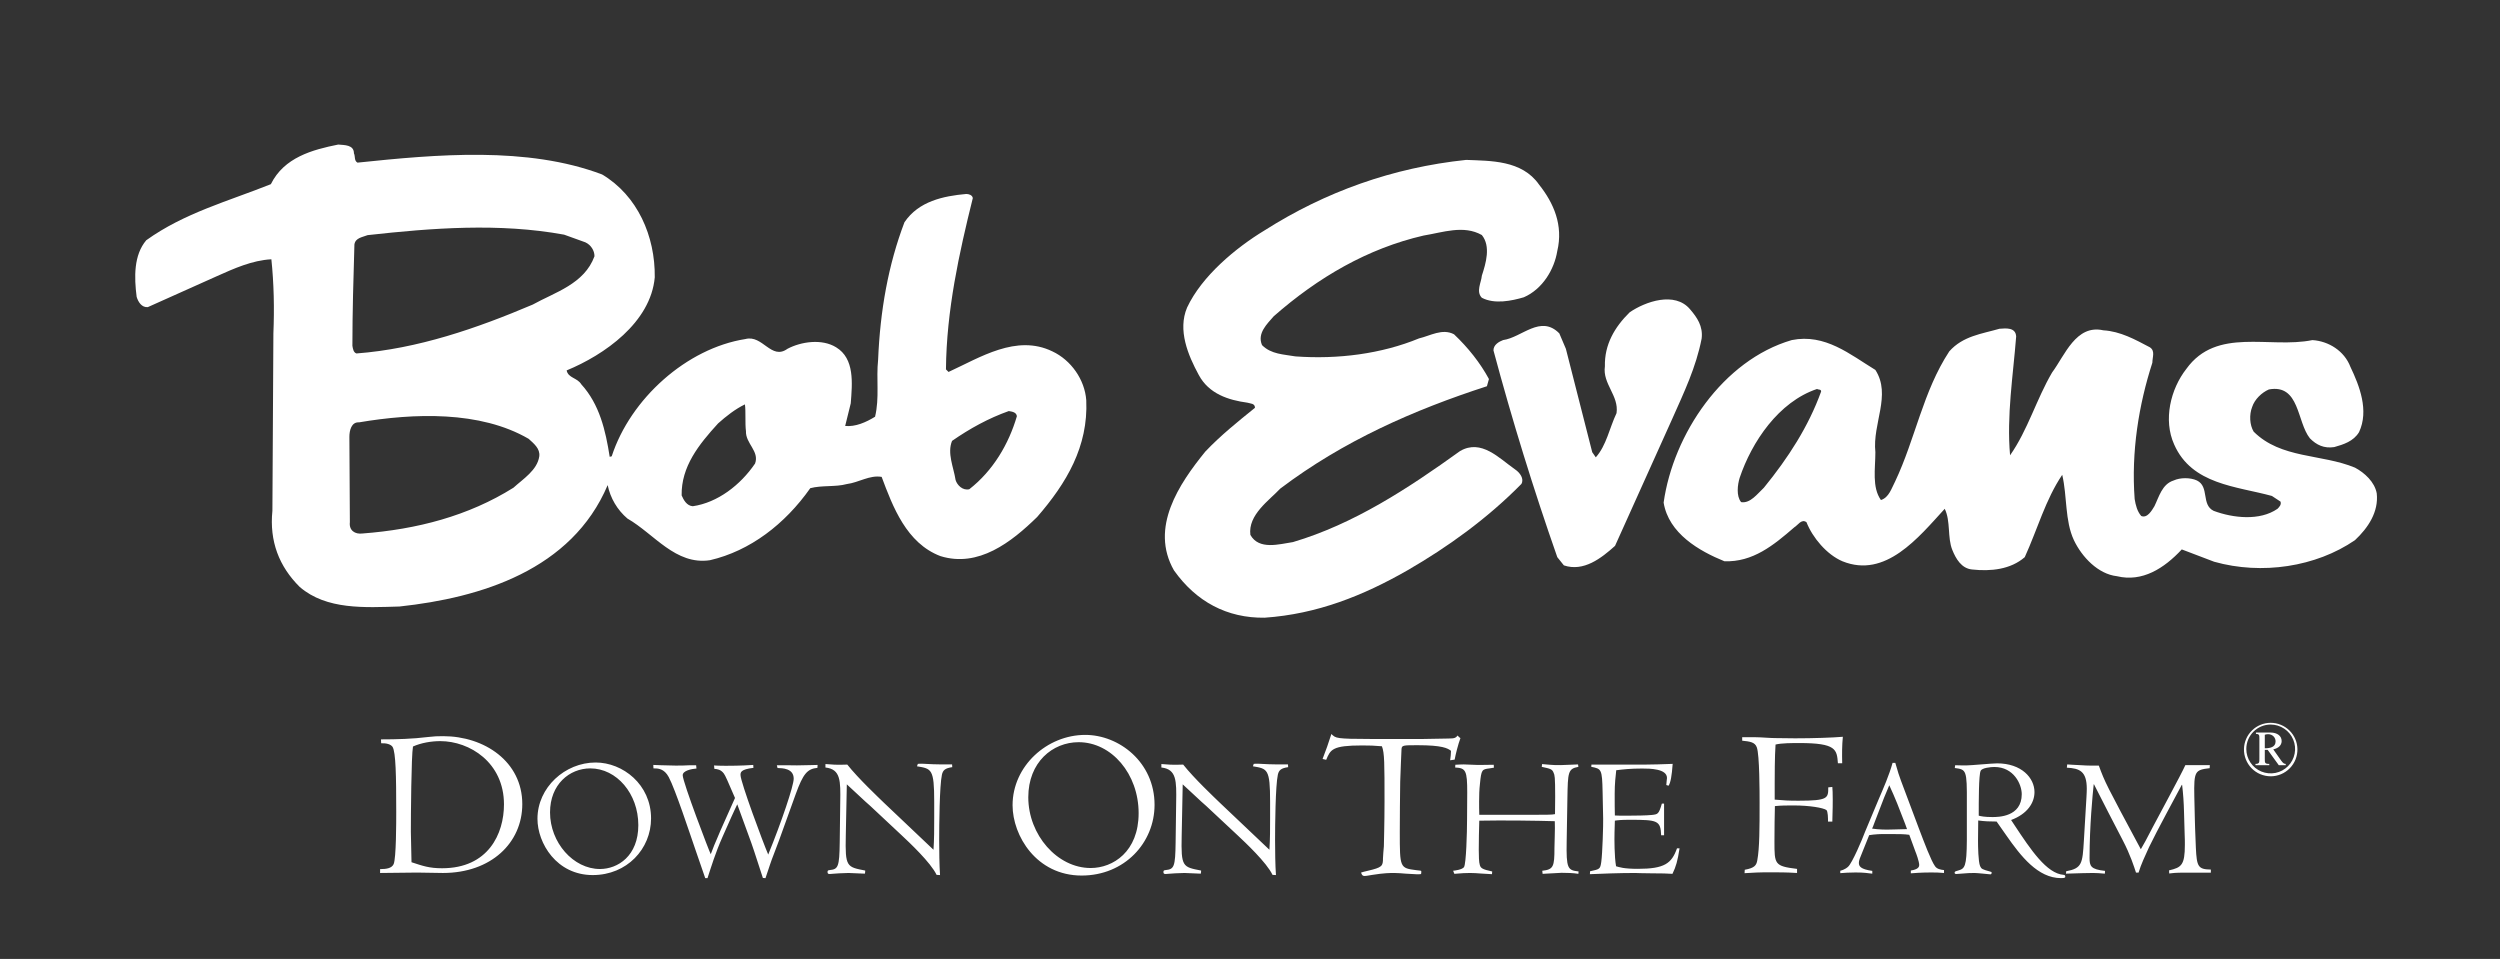
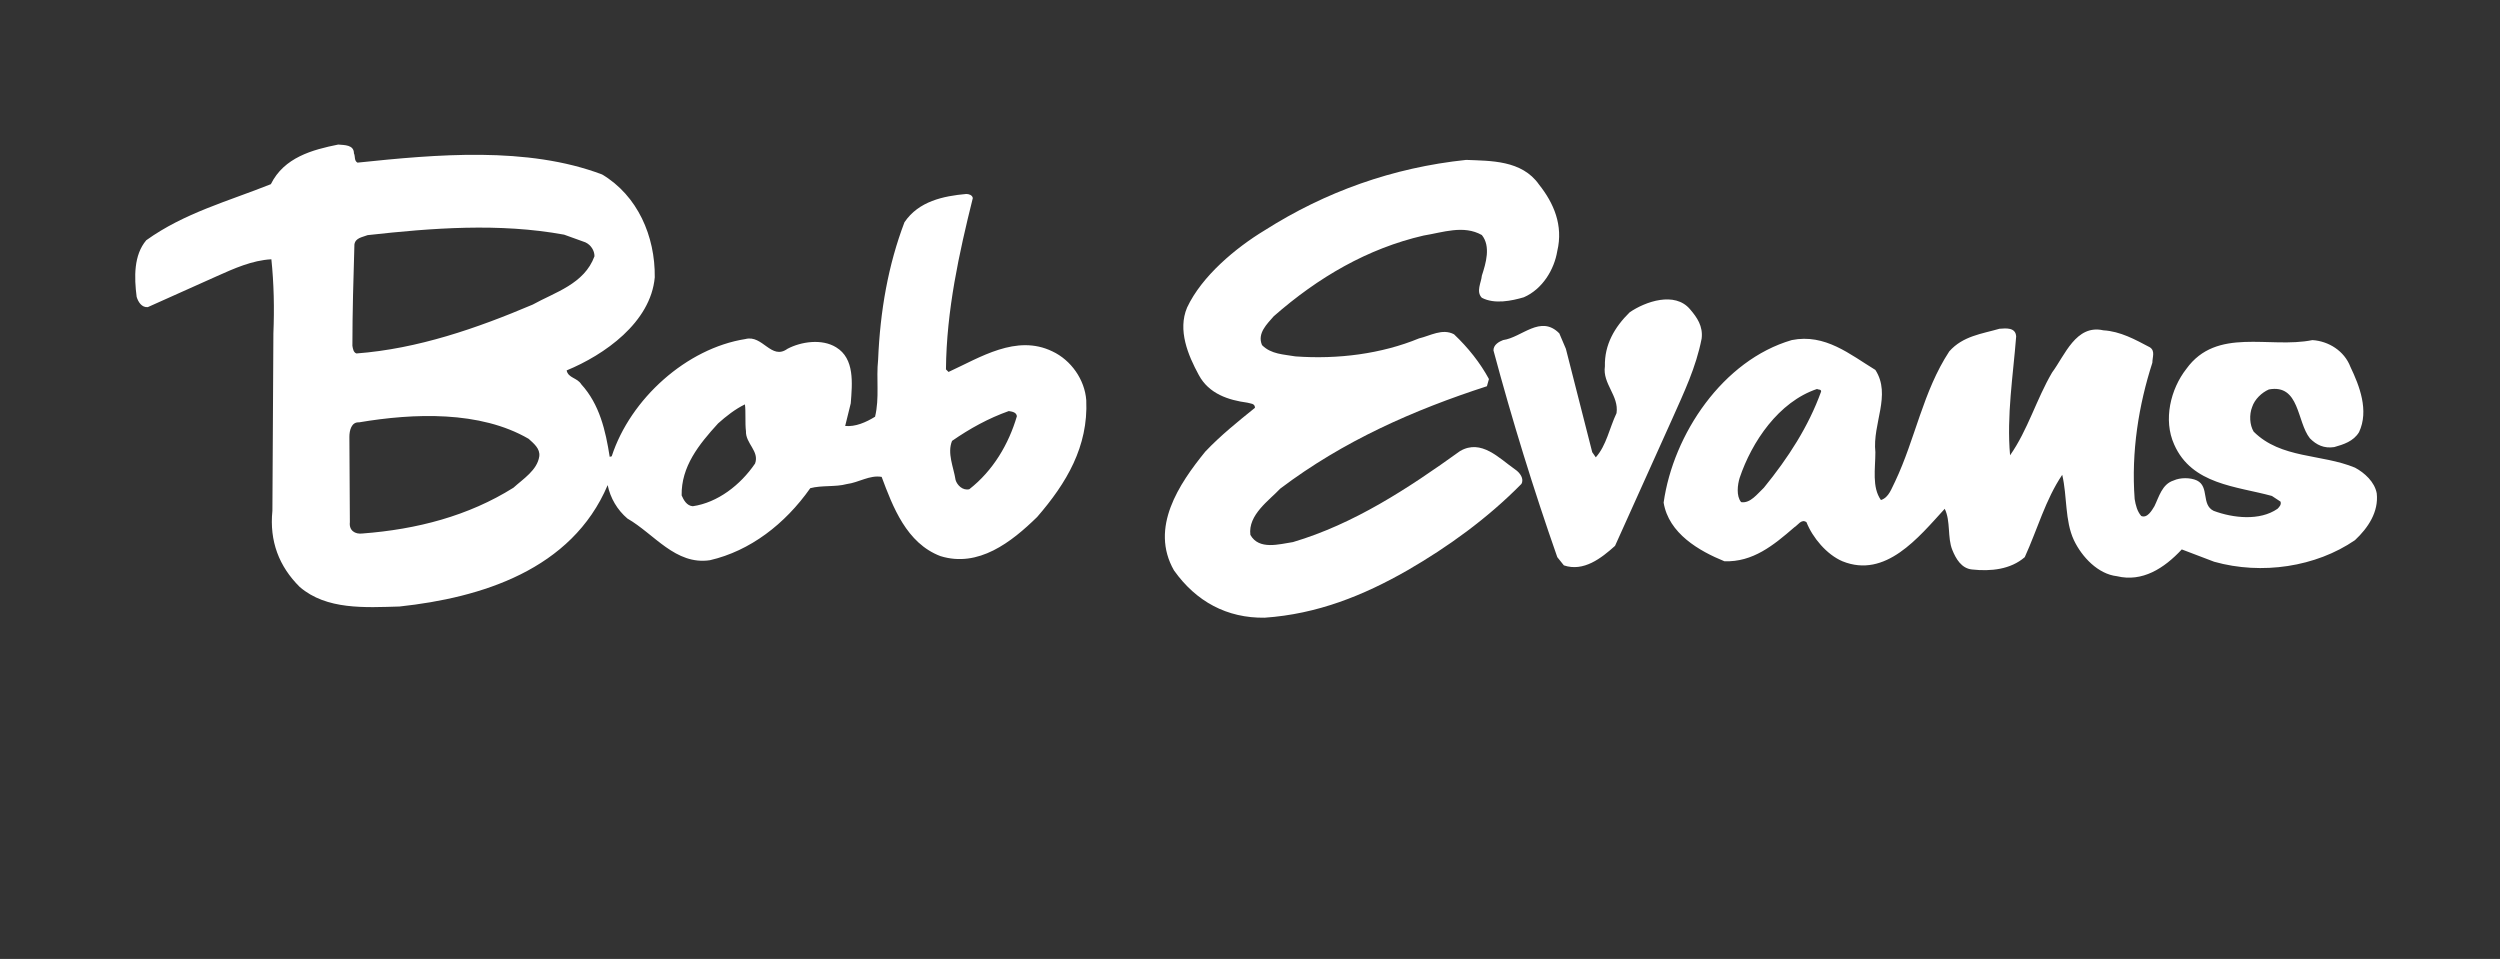
<svg xmlns="http://www.w3.org/2000/svg" width="73" height="28" viewBox="0 0 73 28" fill="none">
  <rect x="0" y="0" width="73" height="28" fill="#333333" stroke="none" />
  <path fill-rule="evenodd" clip-rule="evenodd" d="M44.941 5.391C45.37 5.931 45.651 6.577 45.473 7.328C45.385 7.869 45.044 8.44 44.497 8.68C44.142 8.785 43.639 8.89 43.27 8.695C43.092 8.515 43.255 8.245 43.27 8.049C43.388 7.689 43.536 7.193 43.27 6.863C42.737 6.562 42.131 6.787 41.569 6.878C39.943 7.253 38.493 8.094 37.192 9.236C36.999 9.461 36.704 9.731 36.851 10.077C37.117 10.347 37.487 10.347 37.828 10.407C39.07 10.497 40.342 10.332 41.436 9.881C41.761 9.806 42.116 9.581 42.457 9.761C42.871 10.152 43.226 10.602 43.477 11.068L43.418 11.278C41.288 11.969 39.233 12.87 37.384 14.267C37.059 14.613 36.437 15.033 36.511 15.619C36.763 16.069 37.354 15.889 37.754 15.829C39.529 15.303 41.111 14.267 42.635 13.17C43.256 12.81 43.773 13.381 44.246 13.711C44.38 13.801 44.513 13.981 44.424 14.132C43.418 15.153 42.265 15.979 41.097 16.654C39.81 17.391 38.464 17.931 36.926 18.037C35.831 18.051 34.929 17.571 34.279 16.654C33.569 15.408 34.426 14.132 35.196 13.185C35.654 12.704 36.142 12.314 36.645 11.908C36.645 11.773 36.512 11.788 36.423 11.758C35.876 11.684 35.299 11.503 35.003 10.947C34.693 10.377 34.382 9.641 34.663 8.98C35.092 8.063 36.083 7.237 36.926 6.727C38.7 5.6 40.667 4.894 42.812 4.669C43.521 4.7 44.438 4.67 44.941 5.391Z" fill="white" />
  <path fill-rule="evenodd" clip-rule="evenodd" d="M49.348 9.029C49.555 9.27 49.732 9.525 49.688 9.886C49.525 10.727 49.17 11.463 48.83 12.229L47.159 15.939C46.759 16.299 46.242 16.704 45.665 16.509L45.473 16.269C44.776 14.28 44.154 12.266 43.609 10.231C43.609 10.066 43.772 9.975 43.891 9.93C44.438 9.855 44.985 9.179 45.532 9.735L45.724 10.186L46.493 13.204L46.597 13.354C46.907 13.009 46.996 12.498 47.203 12.063C47.277 11.552 46.789 11.207 46.863 10.696C46.848 10.065 47.144 9.554 47.587 9.119C48.046 8.804 48.904 8.504 49.348 9.029ZM58.872 9.825C58.783 10.966 58.591 12.138 58.694 13.295C59.211 12.559 59.463 11.658 59.921 10.877C60.291 10.381 60.617 9.465 61.416 9.645C61.918 9.675 62.347 9.915 62.776 10.141C62.938 10.246 62.849 10.426 62.849 10.591C62.451 11.823 62.229 13.19 62.332 14.572C62.362 14.752 62.406 14.932 62.524 15.067C62.702 15.142 62.835 14.902 62.909 14.782C63.042 14.511 63.131 14.136 63.47 14.03C63.663 13.941 63.959 13.941 64.15 14.03C64.521 14.211 64.269 14.737 64.639 14.917C65.201 15.127 65.984 15.217 66.503 14.857C66.561 14.797 66.62 14.737 66.591 14.647L66.34 14.482C65.304 14.197 64.003 14.152 63.486 12.98C63.16 12.259 63.382 11.358 63.841 10.772C64.728 9.54 66.265 10.186 67.522 9.931C67.996 9.961 68.454 10.246 68.632 10.712C68.898 11.268 69.179 11.989 68.884 12.619C68.721 12.889 68.425 12.98 68.159 13.055C67.863 13.1 67.641 12.994 67.449 12.799C67.065 12.319 67.153 11.207 66.251 11.372C66.044 11.462 65.837 11.658 65.763 11.883C65.674 12.108 65.689 12.409 65.807 12.604C66.606 13.4 67.789 13.25 68.765 13.655C69.046 13.805 69.342 14.075 69.401 14.407C69.46 14.947 69.15 15.413 68.765 15.773C67.626 16.554 66.044 16.794 64.654 16.403L63.708 16.043C63.19 16.599 62.554 17.004 61.814 16.825C61.267 16.764 60.794 16.269 60.558 15.773C60.291 15.203 60.365 14.496 60.217 13.865C59.729 14.586 59.493 15.458 59.123 16.269C58.708 16.629 58.132 16.689 57.584 16.629C57.274 16.599 57.111 16.314 57.008 16.059C56.86 15.698 56.963 15.217 56.786 14.857C56.017 15.698 55.056 16.899 53.799 16.389C53.34 16.194 52.926 15.698 52.749 15.248C52.602 15.142 52.497 15.338 52.394 15.397C51.787 15.923 51.181 16.419 50.353 16.389C49.614 16.088 48.726 15.578 48.578 14.676C48.859 12.679 50.309 10.516 52.32 9.93C53.296 9.735 54.021 10.351 54.761 10.802C55.234 11.537 54.671 12.363 54.761 13.204C54.761 13.685 54.657 14.226 54.923 14.601C55.16 14.526 55.234 14.255 55.337 14.061C55.928 12.814 56.15 11.432 56.919 10.26C57.318 9.81 57.866 9.75 58.384 9.6C58.575 9.585 58.857 9.555 58.872 9.825ZM53.06 11.357C51.935 11.733 51.151 12.904 50.797 13.956C50.738 14.151 50.693 14.482 50.841 14.662C51.107 14.707 51.314 14.421 51.506 14.241C52.216 13.37 52.808 12.454 53.177 11.432C53.178 11.357 53.089 11.387 53.06 11.357ZM10.335 4.478C10.379 4.568 10.335 4.689 10.438 4.749C12.745 4.508 15.392 4.268 17.581 5.094C18.616 5.71 19.134 6.896 19.119 8.098C19.001 9.419 17.64 10.366 16.546 10.816C16.59 11.041 16.856 11.027 16.974 11.222C17.507 11.807 17.684 12.573 17.803 13.339L17.862 13.324C18.409 11.642 20.051 10.17 21.766 9.9C22.269 9.765 22.52 10.53 22.994 10.185C23.393 9.975 23.999 9.885 24.413 10.14C24.96 10.47 24.887 11.191 24.842 11.777L24.679 12.438C24.975 12.468 25.286 12.333 25.552 12.168C25.685 11.612 25.581 11.072 25.641 10.501C25.7 9.074 25.936 7.737 26.41 6.49C26.824 5.875 27.548 5.724 28.214 5.664C28.288 5.664 28.392 5.694 28.406 5.784C28.007 7.391 27.637 9.059 27.622 10.786L27.697 10.861C28.614 10.441 29.678 9.75 30.729 10.26C31.276 10.516 31.675 11.086 31.719 11.687C31.779 13.039 31.143 14.106 30.285 15.096C29.531 15.833 28.569 16.583 27.46 16.238C26.469 15.862 26.07 14.796 25.744 13.925C25.39 13.865 25.079 14.09 24.724 14.135C24.399 14.225 24 14.165 23.66 14.255C22.92 15.307 21.9 16.087 20.731 16.358C19.726 16.508 19.105 15.592 18.32 15.141C18.025 14.889 17.822 14.545 17.744 14.165C16.694 16.643 14.046 17.454 11.666 17.71C10.66 17.739 9.536 17.814 8.752 17.139C8.146 16.538 7.865 15.802 7.954 14.916L7.983 9.734C8.013 9.013 7.998 8.277 7.924 7.571C7.362 7.601 6.83 7.842 6.327 8.067L4.316 8.968C4.138 8.983 4.035 8.818 3.99 8.667C3.917 8.097 3.902 7.451 4.271 7.015C5.38 6.219 6.667 5.874 7.909 5.378C8.294 4.597 9.122 4.372 9.876 4.221C10.054 4.238 10.335 4.223 10.335 4.478ZM16.472 6.852C14.579 6.506 12.627 6.656 10.734 6.866C10.586 6.926 10.379 6.942 10.349 7.137C10.32 8.098 10.29 9.134 10.29 10.096C10.305 10.186 10.32 10.291 10.408 10.321C12.198 10.186 13.928 9.585 15.555 8.894C16.205 8.533 17.063 8.293 17.359 7.482C17.359 7.316 17.255 7.151 17.093 7.076L16.472 6.852ZM21.752 11.808C21.471 11.943 21.204 12.153 20.968 12.364C20.406 12.979 19.889 13.625 19.904 14.466C19.963 14.601 20.051 14.767 20.229 14.782C20.953 14.677 21.619 14.166 22.048 13.535C22.181 13.175 21.767 12.95 21.782 12.589C21.752 12.364 21.781 12.018 21.752 11.808ZM29.456 12.003C28.865 12.213 28.318 12.514 27.8 12.874C27.652 13.235 27.845 13.64 27.903 14.016C27.948 14.166 28.11 14.331 28.303 14.286C28.998 13.745 29.456 12.964 29.693 12.153C29.678 12.033 29.546 12.018 29.456 12.003ZM10.482 12.333C10.26 12.318 10.202 12.574 10.202 12.754L10.216 15.247C10.187 15.488 10.364 15.607 10.586 15.578C12.168 15.458 13.677 15.067 14.993 14.241C15.274 13.985 15.688 13.73 15.747 13.325C15.777 13.099 15.584 12.949 15.437 12.814C14.017 11.988 12.079 12.063 10.482 12.333Z" fill="white" />
-   <path fill-rule="evenodd" clip-rule="evenodd" d="M12.933 25.491C12.807 25.491 12.286 25.479 12.179 25.479C12.009 25.479 11.255 25.491 11.099 25.491V25.378C11.287 25.378 11.438 25.353 11.494 25.233C11.57 25.064 11.57 24.002 11.57 23.707C11.57 22.645 11.557 21.966 11.463 21.809C11.413 21.735 11.287 21.697 11.13 21.703L11.124 21.59C11.582 21.59 12.047 21.577 12.505 21.52C12.649 21.502 12.794 21.494 12.939 21.496C14.145 21.496 15.251 22.237 15.251 23.48C15.251 24.611 14.339 25.491 12.933 25.491ZM12.857 21.641C12.593 21.641 12.298 21.691 12.059 21.798C12.009 22.062 11.997 23.82 11.997 24.291C11.997 24.417 12.016 25.039 12.016 25.177C12.342 25.284 12.531 25.353 12.908 25.353C14.258 25.353 14.716 24.348 14.716 23.488C14.716 22.262 13.711 21.641 12.857 21.641ZM17.393 22.265C18.182 22.265 19.011 22.903 19.011 23.898C19.011 24.788 18.307 25.552 17.308 25.552C16.252 25.552 15.694 24.622 15.694 23.908C15.694 22.993 16.499 22.265 17.393 22.265ZM17.518 25.375C18.041 25.375 18.639 24.994 18.639 24.094C18.639 23.175 18.006 22.437 17.237 22.437C16.629 22.437 16.061 22.904 16.061 23.723C16.061 24.601 16.74 25.375 17.518 25.375ZM19.076 22.336L19.307 22.345C19.473 22.351 19.619 22.355 19.724 22.355C19.845 22.355 20.005 22.355 20.151 22.345H20.327L20.337 22.441C20.196 22.451 19.935 22.502 19.935 22.637C19.935 22.838 20.719 24.888 20.754 24.943L20.855 24.682C20.885 24.621 21.006 24.32 21.036 24.255L21.462 23.301C21.252 22.813 21.181 22.647 21.136 22.587C21.051 22.471 20.945 22.456 20.86 22.451L20.85 22.351C20.935 22.356 20.995 22.361 21.191 22.361C21.287 22.361 21.639 22.361 21.995 22.336L22 22.421C21.619 22.466 21.623 22.557 21.623 22.632C21.623 22.833 22.282 24.607 22.432 24.953C22.819 24.004 23.176 22.948 23.176 22.738C23.176 22.431 22.84 22.431 22.704 22.426L22.684 22.345H22.945C23.161 22.351 23.357 22.351 23.679 22.341L23.874 22.336L23.869 22.421C23.573 22.451 23.452 22.592 23.236 23.185L22.749 24.537C22.749 24.541 22.628 24.858 22.603 24.923C22.502 25.179 22.477 25.275 22.352 25.642L22.276 25.636C22.181 25.355 22.04 24.898 21.94 24.617L21.528 23.486C21.503 23.541 21.382 23.792 21.357 23.853L21.096 24.44C20.885 24.918 20.769 25.305 20.659 25.642H20.593L20.307 24.813C20.146 24.35 19.719 23.049 19.528 22.692C19.393 22.441 19.217 22.436 19.081 22.436L19.076 22.336ZM25.41 23.531C25.325 23.466 24.747 22.914 24.727 22.903L24.697 24.405C24.677 25.315 24.722 25.315 25.264 25.42C25.264 25.46 25.264 25.471 25.254 25.511C25.219 25.511 25.119 25.506 25.018 25.501C24.918 25.496 24.817 25.491 24.777 25.491C24.736 25.491 24.621 25.496 24.505 25.501C24.389 25.506 24.264 25.521 24.229 25.521C24.178 25.521 24.164 25.506 24.164 25.461C24.164 25.426 24.174 25.41 24.229 25.406C24.475 25.381 24.51 25.315 24.52 24.597L24.535 23.426C24.545 22.803 24.551 22.461 24.103 22.411V22.31C24.335 22.331 24.435 22.331 24.53 22.331L24.741 22.326C25.063 22.732 25.646 23.28 25.811 23.441L27.258 24.813C27.279 24.506 27.279 24.195 27.279 23.883V23.411C27.279 22.451 27.203 22.446 26.776 22.376L26.801 22.305C26.836 22.3 26.881 22.3 26.922 22.3C26.967 22.3 27.133 22.31 27.253 22.316C27.374 22.321 27.459 22.321 27.489 22.321H27.801L27.806 22.401C27.6 22.431 27.534 22.486 27.504 22.622C27.434 22.944 27.424 24.105 27.424 24.526C27.424 24.808 27.429 25.285 27.449 25.552L27.348 25.546C27.182 25.19 26.544 24.592 26.328 24.39L25.41 23.531ZM31.69 21.459C32.676 21.459 33.713 22.256 33.713 23.5C33.713 24.611 32.834 25.566 31.584 25.566C30.265 25.566 29.567 24.404 29.567 23.512C29.567 22.369 30.572 21.459 31.69 21.459ZM31.847 25.346C32.501 25.346 33.248 24.869 33.248 23.745C33.248 22.596 32.456 21.672 31.496 21.672C30.735 21.672 30.026 22.256 30.026 23.28C30.026 24.379 30.873 25.346 31.847 25.346ZM35.218 23.531C35.133 23.466 34.555 22.914 34.535 22.903L34.505 24.405C34.485 25.315 34.53 25.315 35.072 25.42C35.072 25.46 35.072 25.471 35.062 25.511C35.027 25.511 34.927 25.506 34.826 25.501C34.726 25.496 34.625 25.491 34.585 25.491C34.545 25.491 34.429 25.496 34.314 25.501C34.198 25.506 34.073 25.521 34.037 25.521C33.987 25.521 33.972 25.506 33.972 25.461C33.972 25.426 33.982 25.41 34.037 25.406C34.283 25.381 34.319 25.315 34.328 24.597L34.344 23.426C34.354 22.803 34.359 22.461 33.912 22.411V22.31C34.143 22.331 34.243 22.331 34.339 22.331L34.549 22.326C34.871 22.732 35.454 23.28 35.62 23.441L37.067 24.813C37.087 24.506 37.087 24.195 37.087 23.883V23.411C37.087 22.451 37.011 22.446 36.585 22.376L36.609 22.305C36.645 22.3 36.69 22.3 36.73 22.3C36.775 22.3 36.941 22.31 37.061 22.316C37.182 22.321 37.268 22.321 37.298 22.321H37.609L37.614 22.401C37.408 22.431 37.343 22.486 37.313 22.622C37.243 22.944 37.232 24.105 37.232 24.526C37.232 24.808 37.237 25.285 37.258 25.552L37.157 25.546C36.991 25.19 36.353 24.592 36.137 24.39L35.218 23.531ZM38.619 22.162C38.738 21.854 38.769 21.76 38.876 21.433C38.945 21.497 38.977 21.534 39.121 21.552C39.266 21.571 39.517 21.578 40.013 21.578H41.565C41.678 21.578 42.199 21.565 42.3 21.565C42.488 21.565 42.507 21.54 42.564 21.477C42.595 21.521 42.607 21.528 42.645 21.552C42.576 21.735 42.5 22.043 42.476 22.181L42.344 22.2C42.363 22.081 42.363 22.043 42.369 21.924C42.274 21.848 42.112 21.76 41.396 21.76C40.969 21.76 40.931 21.76 40.924 21.879C40.917 22.087 40.899 22.389 40.886 22.828C40.879 23.316 40.875 23.804 40.874 24.292C40.874 25.347 40.874 25.347 41.363 25.41C41.489 25.422 41.502 25.422 41.502 25.447C41.502 25.454 41.502 25.511 41.495 25.523C41.456 25.528 41.416 25.53 41.376 25.529C41.332 25.529 41.194 25.517 41.05 25.511C40.939 25.5 40.828 25.494 40.716 25.491C40.584 25.491 40.421 25.491 40.063 25.548C39.906 25.573 39.887 25.579 39.85 25.579C39.781 25.579 39.768 25.548 39.743 25.479C39.799 25.46 39.831 25.453 39.931 25.429C40.365 25.328 40.383 25.29 40.383 25.058C40.383 25.039 40.402 24.762 40.409 24.712C40.409 24.643 40.428 24.034 40.428 23.412C40.428 22.288 40.428 21.986 40.352 21.791C40.16 21.773 39.967 21.765 39.774 21.767C38.901 21.767 38.851 21.886 38.725 22.187L38.619 22.162ZM42.843 23.14C42.843 22.502 42.803 22.426 42.491 22.411L42.496 22.331C42.572 22.326 42.667 22.321 42.743 22.321C42.868 22.321 43.089 22.341 43.26 22.336L43.617 22.331L43.622 22.416L43.492 22.437C43.276 22.466 43.255 22.466 43.215 22.883C43.195 23.054 43.19 23.225 43.19 23.401C43.19 23.526 43.19 23.652 43.195 23.793H44.356C45.21 23.793 45.306 23.793 45.406 23.773L45.411 23.26C45.411 22.672 45.396 22.632 45.366 22.567C45.326 22.456 45.27 22.447 45.019 22.392L45.029 22.311C45.084 22.316 45.16 22.321 45.255 22.331C45.35 22.342 45.461 22.341 45.576 22.341C45.616 22.341 45.727 22.336 45.833 22.331C45.943 22.326 46.048 22.321 46.079 22.321L46.089 22.392C45.782 22.447 45.782 22.552 45.768 23.311L45.747 24.561C45.732 25.37 45.777 25.41 46.094 25.446L46.089 25.516C45.943 25.491 45.747 25.486 45.597 25.486C45.506 25.486 45.31 25.507 45.044 25.516L45.034 25.426C45.361 25.391 45.39 25.306 45.39 24.763C45.39 24.577 45.411 24.221 45.4 23.979C44.918 23.964 43.893 23.949 43.195 23.964C43.186 24.247 43.181 24.53 43.18 24.813C43.18 24.989 43.185 25.185 43.21 25.255C43.235 25.351 43.286 25.386 43.572 25.447L43.566 25.526C43.481 25.521 43.366 25.512 43.245 25.507C43.138 25.497 43.031 25.492 42.923 25.491C42.773 25.491 42.708 25.497 42.467 25.516L42.431 25.426C42.477 25.421 42.693 25.396 42.748 25.321C42.813 25.23 42.838 24.285 42.838 23.939L42.843 23.14ZM48.591 24.39H48.505C48.49 23.958 48.4 23.938 47.596 23.938C47.35 23.938 47.249 23.948 47.154 23.963L47.144 24.31C47.139 24.506 47.139 25.014 47.189 25.295C47.284 25.32 47.405 25.37 47.827 25.37C48.601 25.37 48.812 25.214 48.968 24.772H49.043C48.983 25.149 48.942 25.295 48.836 25.516C48.741 25.506 48.47 25.501 48.224 25.501C47.977 25.501 47.751 25.491 47.747 25.491C47.279 25.491 46.741 25.512 46.425 25.526L46.43 25.441C46.717 25.381 46.727 25.375 46.757 25.169C46.792 24.923 46.817 24.069 46.812 23.904L46.796 23.125C46.782 22.451 46.761 22.451 46.465 22.391L46.47 22.326H48.043C48.214 22.326 48.575 22.316 48.842 22.305C48.817 22.652 48.781 22.858 48.722 22.943L48.656 22.923C48.656 22.873 48.676 22.742 48.676 22.717C48.676 22.446 48.179 22.441 47.948 22.441C47.611 22.441 47.39 22.466 47.194 22.491C47.174 22.672 47.149 22.883 47.149 23.174C47.149 23.385 47.149 23.727 47.154 23.812C47.214 23.818 47.355 23.818 47.516 23.818C47.772 23.818 48.083 23.812 48.23 23.797C48.41 23.777 48.436 23.777 48.526 23.466H48.591V24.39H48.591ZM53.667 22.288C53.636 21.886 53.623 21.697 52.543 21.697C52.335 21.697 52.015 21.697 51.846 21.741C51.821 22.074 51.821 22.721 51.821 22.866V23.349C52.116 23.374 52.216 23.381 52.517 23.381C53.385 23.381 53.385 23.305 53.385 22.991L53.504 22.979C53.511 23.079 53.516 23.142 53.516 23.349C53.516 23.4 53.516 23.669 53.504 23.99H53.378C53.378 23.908 53.378 23.682 53.328 23.651C53.234 23.588 52.844 23.519 52.373 23.519C52.191 23.519 52.009 23.519 51.827 23.538C51.82 23.827 51.814 24.178 51.814 24.574C51.814 25.24 51.814 25.29 52.474 25.372V25.491C52.342 25.484 52.197 25.472 51.808 25.472H51.506C51.449 25.472 51.179 25.479 50.941 25.497L50.947 25.397C51.236 25.346 51.286 25.265 51.312 25.126C51.38 24.762 51.38 24.165 51.38 23.449C51.38 23.147 51.38 22.043 51.299 21.823C51.243 21.666 51.091 21.652 50.872 21.628V21.527H51.267C51.418 21.527 51.689 21.552 51.827 21.552C52.071 21.552 52.329 21.559 52.417 21.559C52.938 21.559 53.504 21.54 53.811 21.514C53.786 21.772 53.786 22.005 53.792 22.288L53.667 22.288ZM56.027 24.179C56.182 24.587 56.389 25.14 56.504 25.295C56.559 25.375 56.665 25.396 56.765 25.406V25.491C56.636 25.479 56.507 25.474 56.378 25.476C56.082 25.476 55.876 25.496 55.796 25.501V25.42C55.901 25.401 56.041 25.37 56.041 25.259C56.041 25.159 55.951 24.913 55.931 24.868L55.751 24.376C55.61 24.355 55.429 24.355 55.288 24.355H55.092C54.921 24.35 54.75 24.36 54.58 24.386L54.399 24.837C54.304 25.064 54.279 25.129 54.279 25.194C54.279 25.295 54.324 25.38 54.671 25.43V25.511C54.55 25.496 54.424 25.476 54.183 25.476C54.007 25.476 53.856 25.486 53.736 25.496V25.426C53.877 25.391 53.952 25.32 53.962 25.31C54.083 25.209 54.384 24.495 54.459 24.29L54.852 23.351C54.997 23.014 55.163 22.637 55.263 22.276H55.343C55.419 22.552 55.459 22.657 55.509 22.798L56.027 24.179ZM54.741 24.004C54.691 24.139 54.686 24.154 54.665 24.195C54.851 24.225 55.087 24.225 55.092 24.225L55.318 24.22C55.363 24.22 55.605 24.215 55.685 24.21C55.664 24.155 55.599 23.963 55.574 23.913L55.398 23.461C55.368 23.375 55.207 23.014 55.167 22.929C55.112 23.054 55.041 23.235 55.016 23.29L54.741 24.004ZM58.301 23.989C58.11 23.989 57.945 23.983 57.764 23.958L57.758 24.547C57.758 24.712 57.764 25.159 57.819 25.29C57.859 25.375 57.879 25.385 58.1 25.446C58.145 25.46 58.156 25.46 58.156 25.481C58.156 25.501 58.15 25.531 58.12 25.531C58.1 25.531 58.015 25.521 57.914 25.511C57.809 25.501 57.699 25.491 57.658 25.491C57.543 25.491 57.422 25.496 57.327 25.506C57.226 25.511 57.151 25.521 57.125 25.521C57.096 25.521 57.075 25.511 57.075 25.486C57.075 25.451 57.085 25.446 57.175 25.42C57.372 25.365 57.427 25.315 57.432 24.531V23.446C57.437 22.476 57.417 22.471 57.08 22.426C57.085 22.386 57.085 22.371 57.09 22.345C57.221 22.35 57.332 22.35 57.422 22.35C57.547 22.35 58.176 22.29 58.316 22.29C59.03 22.29 59.407 22.717 59.407 23.129C59.407 23.441 59.201 23.767 58.724 23.944L58.833 24.109C59.296 24.808 59.763 25.511 60.261 25.546C60.291 25.551 60.306 25.561 60.306 25.596C60.306 25.621 60.306 25.641 60.181 25.641C59.507 25.641 59.009 25.003 58.582 24.39L58.301 23.989ZM58.236 22.396C58.131 22.396 57.869 22.421 57.834 22.511C57.779 22.632 57.779 23.386 57.779 23.818C57.839 23.833 57.945 23.858 58.176 23.858C58.342 23.858 59.035 23.858 59.035 23.19C59.035 22.903 58.804 22.396 58.236 22.396ZM64.09 23.944C64.095 24.105 64.095 24.195 64.119 24.753C64.145 25.31 64.185 25.385 64.557 25.391V25.481H63.808C63.502 25.481 63.421 25.496 63.341 25.506L63.336 25.415C63.697 25.33 63.798 25.265 63.798 24.666C63.798 24.581 63.798 24.481 63.792 24.365L63.773 23.702C63.767 23.44 63.749 23.178 63.718 22.918H63.708C63.557 23.205 62.978 24.265 62.752 24.737C62.633 24.998 62.517 25.244 62.446 25.48H62.371C62.321 25.325 62.206 24.958 61.979 24.526C61.698 23.989 61.421 23.446 61.145 22.903H61.136C61.105 23.199 61.015 24.114 61.015 25.053C61.015 25.29 61.05 25.385 61.467 25.43L61.462 25.511C61.422 25.506 61.346 25.501 61.271 25.496C61.2 25.491 61.136 25.491 61.115 25.491L60.818 25.496C60.748 25.496 60.407 25.511 60.327 25.511L60.332 25.441C60.799 25.355 60.809 25.21 60.849 24.551L60.925 23.27C60.93 23.165 60.934 23.114 60.934 23.034C60.934 22.516 60.723 22.437 60.352 22.416L60.362 22.321C60.437 22.326 60.572 22.336 60.713 22.341C60.854 22.351 60.994 22.356 61.07 22.356H61.286C61.466 22.848 61.497 22.904 62.512 24.798C62.607 24.637 62.657 24.547 62.873 24.129C63.005 23.873 63.682 22.632 63.813 22.341H64.527L64.522 22.431C64.095 22.482 64.059 22.511 64.074 23.26L64.09 23.944ZM65.873 21.39H66.297C66.504 21.39 66.624 21.496 66.624 21.637C66.624 21.819 66.439 21.867 66.38 21.882L66.61 22.209C66.675 22.302 66.709 22.304 66.743 22.306V22.343H66.54L66.217 21.897H66.132V22.157C66.132 22.275 66.132 22.306 66.263 22.306V22.343H65.86V22.306C65.974 22.306 65.974 22.262 65.974 22.154V21.578C65.974 21.466 65.974 21.432 65.873 21.43V21.39H65.873ZM66.132 21.85C66.282 21.85 66.447 21.821 66.447 21.649C66.447 21.538 66.362 21.438 66.225 21.438C66.186 21.438 66.16 21.447 66.132 21.455V21.85ZM67.085 21.871C67.087 21.975 67.068 22.078 67.03 22.175C66.991 22.272 66.934 22.36 66.861 22.434C66.788 22.508 66.701 22.567 66.606 22.607C66.51 22.647 66.407 22.668 66.303 22.668C66.199 22.667 66.096 22.646 66 22.606C65.904 22.566 65.818 22.506 65.745 22.432C65.673 22.358 65.616 22.269 65.578 22.173C65.54 22.076 65.521 21.973 65.524 21.869C65.528 21.665 65.613 21.47 65.759 21.328C65.905 21.185 66.101 21.106 66.305 21.106C66.51 21.107 66.705 21.187 66.851 21.33C66.997 21.473 67.081 21.667 67.085 21.871ZM65.592 21.871C65.592 22.012 65.634 22.15 65.713 22.267C65.791 22.384 65.902 22.475 66.033 22.529C66.163 22.582 66.306 22.596 66.444 22.569C66.583 22.541 66.709 22.473 66.809 22.373C66.908 22.273 66.976 22.146 67.003 22.008C67.031 21.87 67.016 21.727 66.962 21.596C66.908 21.466 66.817 21.355 66.699 21.277C66.582 21.199 66.444 21.157 66.303 21.157C65.915 21.157 65.592 21.472 65.592 21.871Z" fill="white" />
</svg>